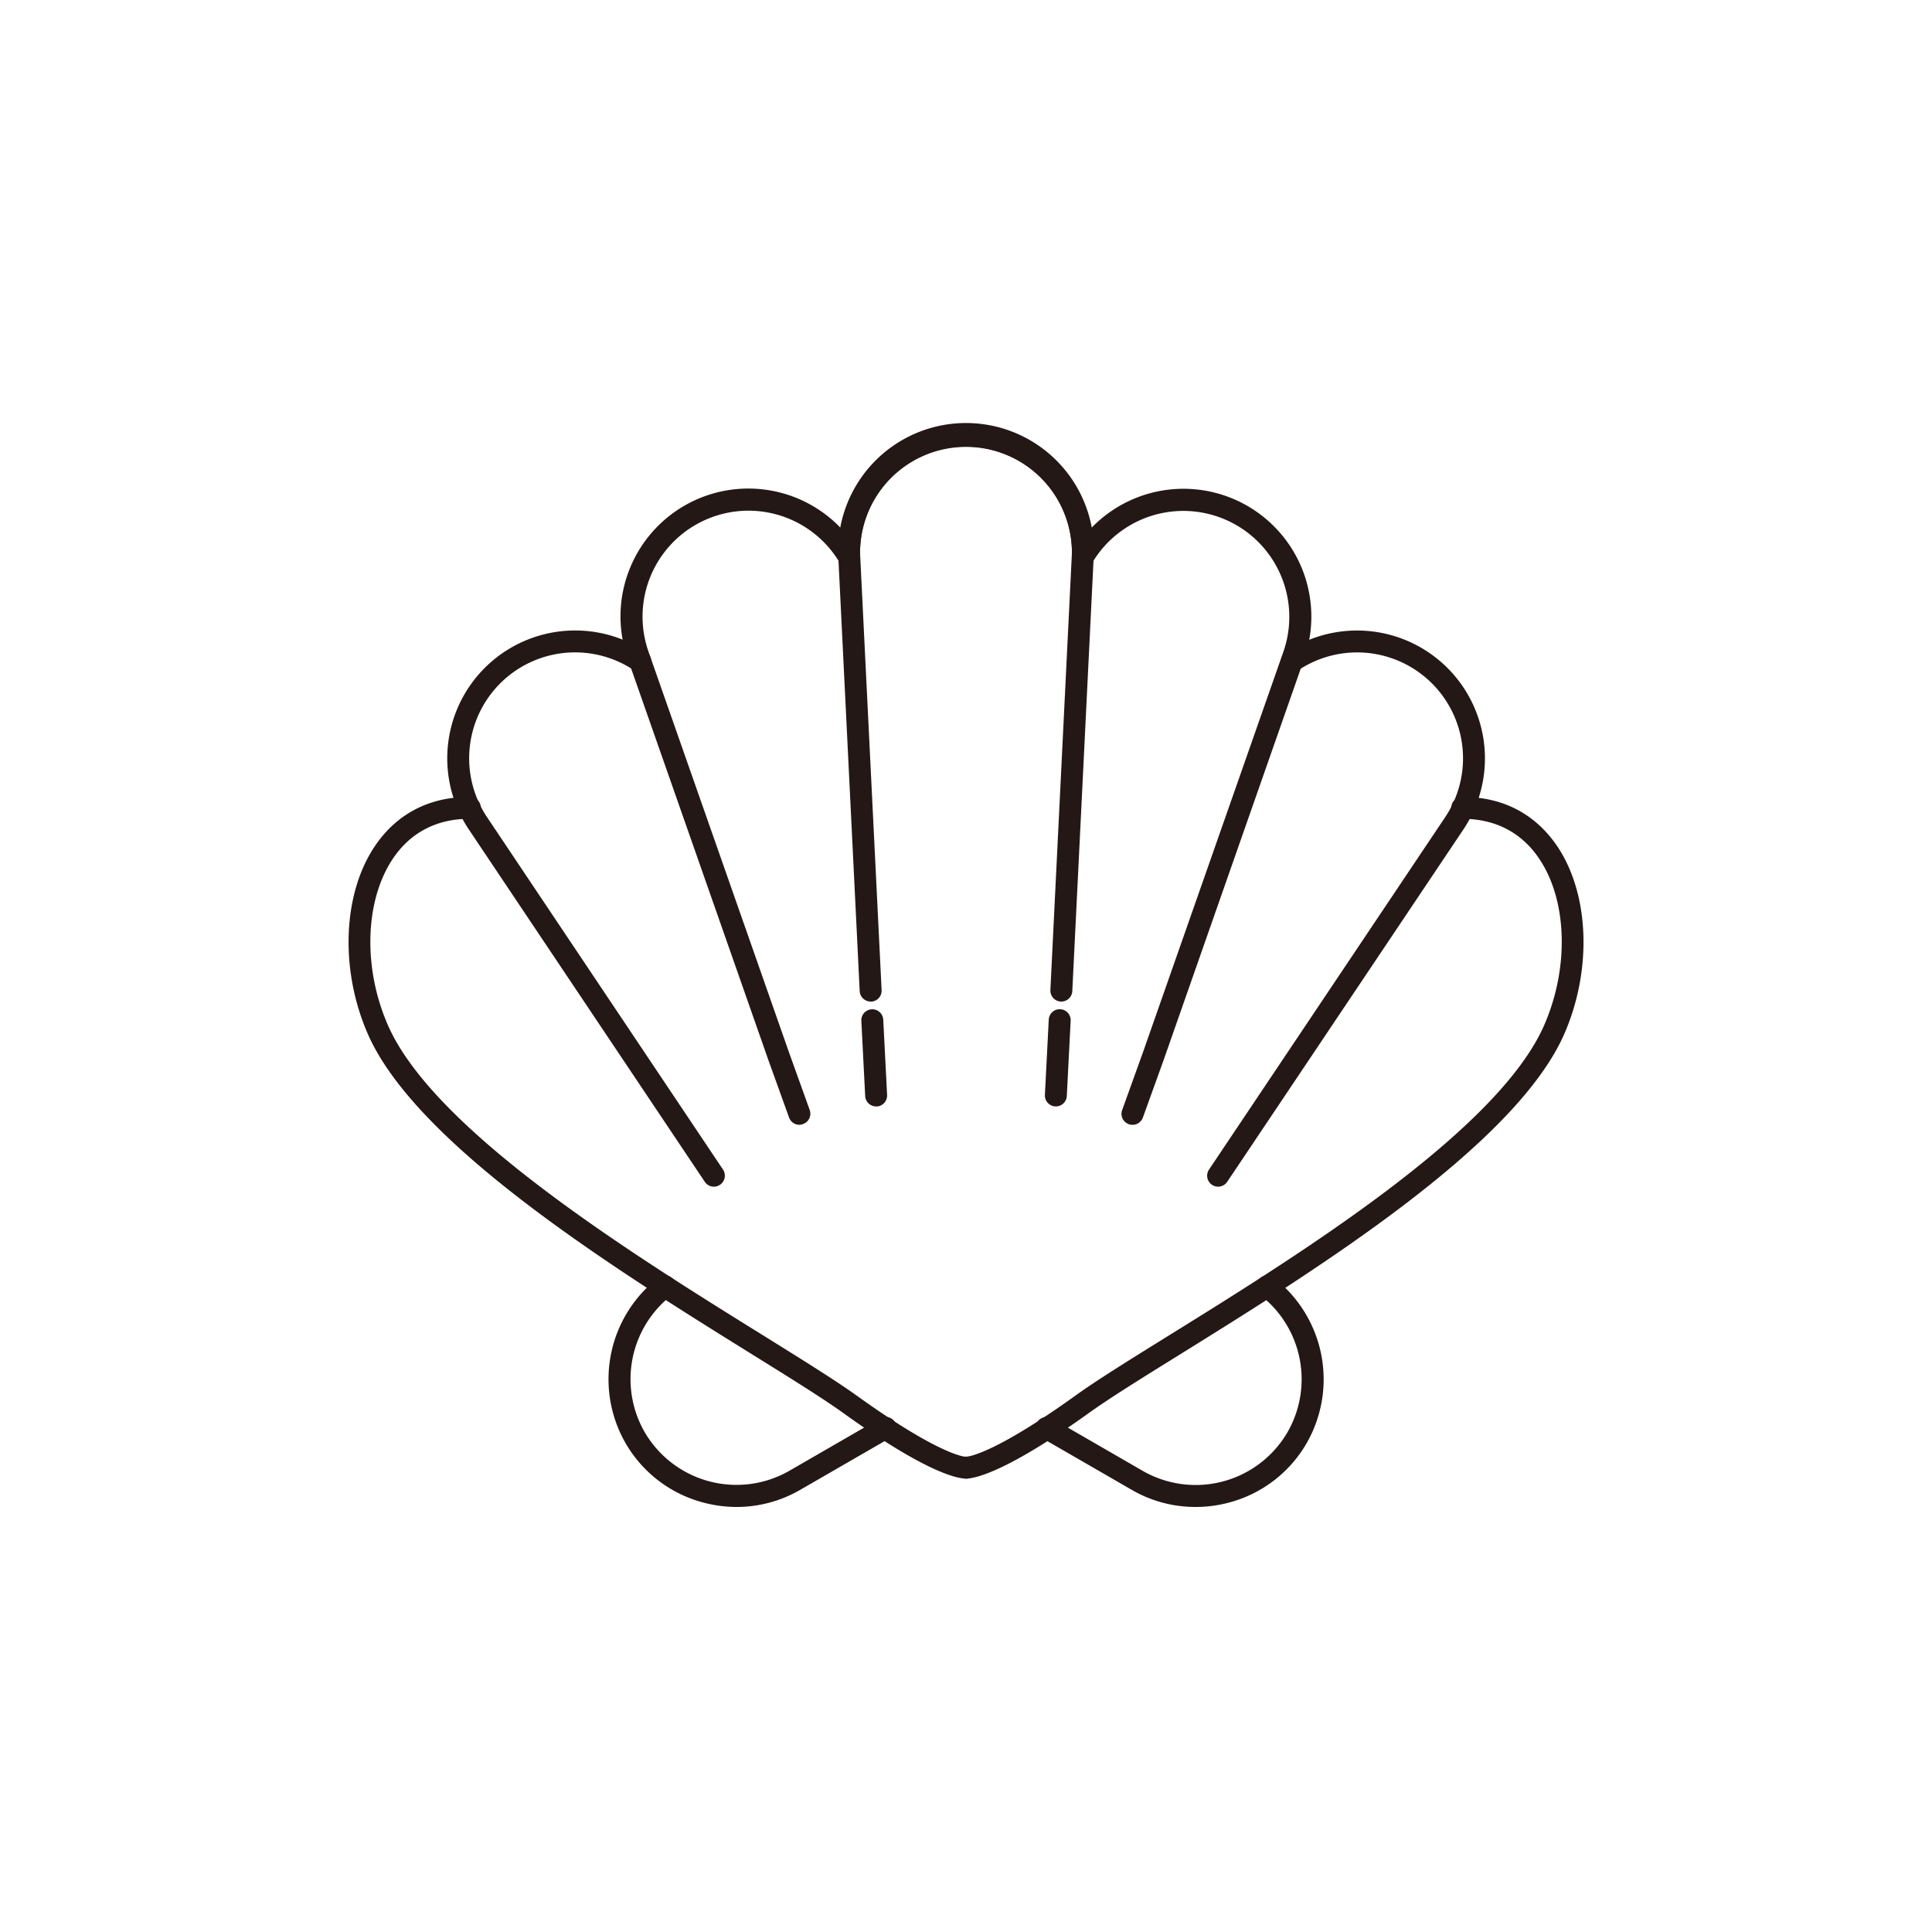
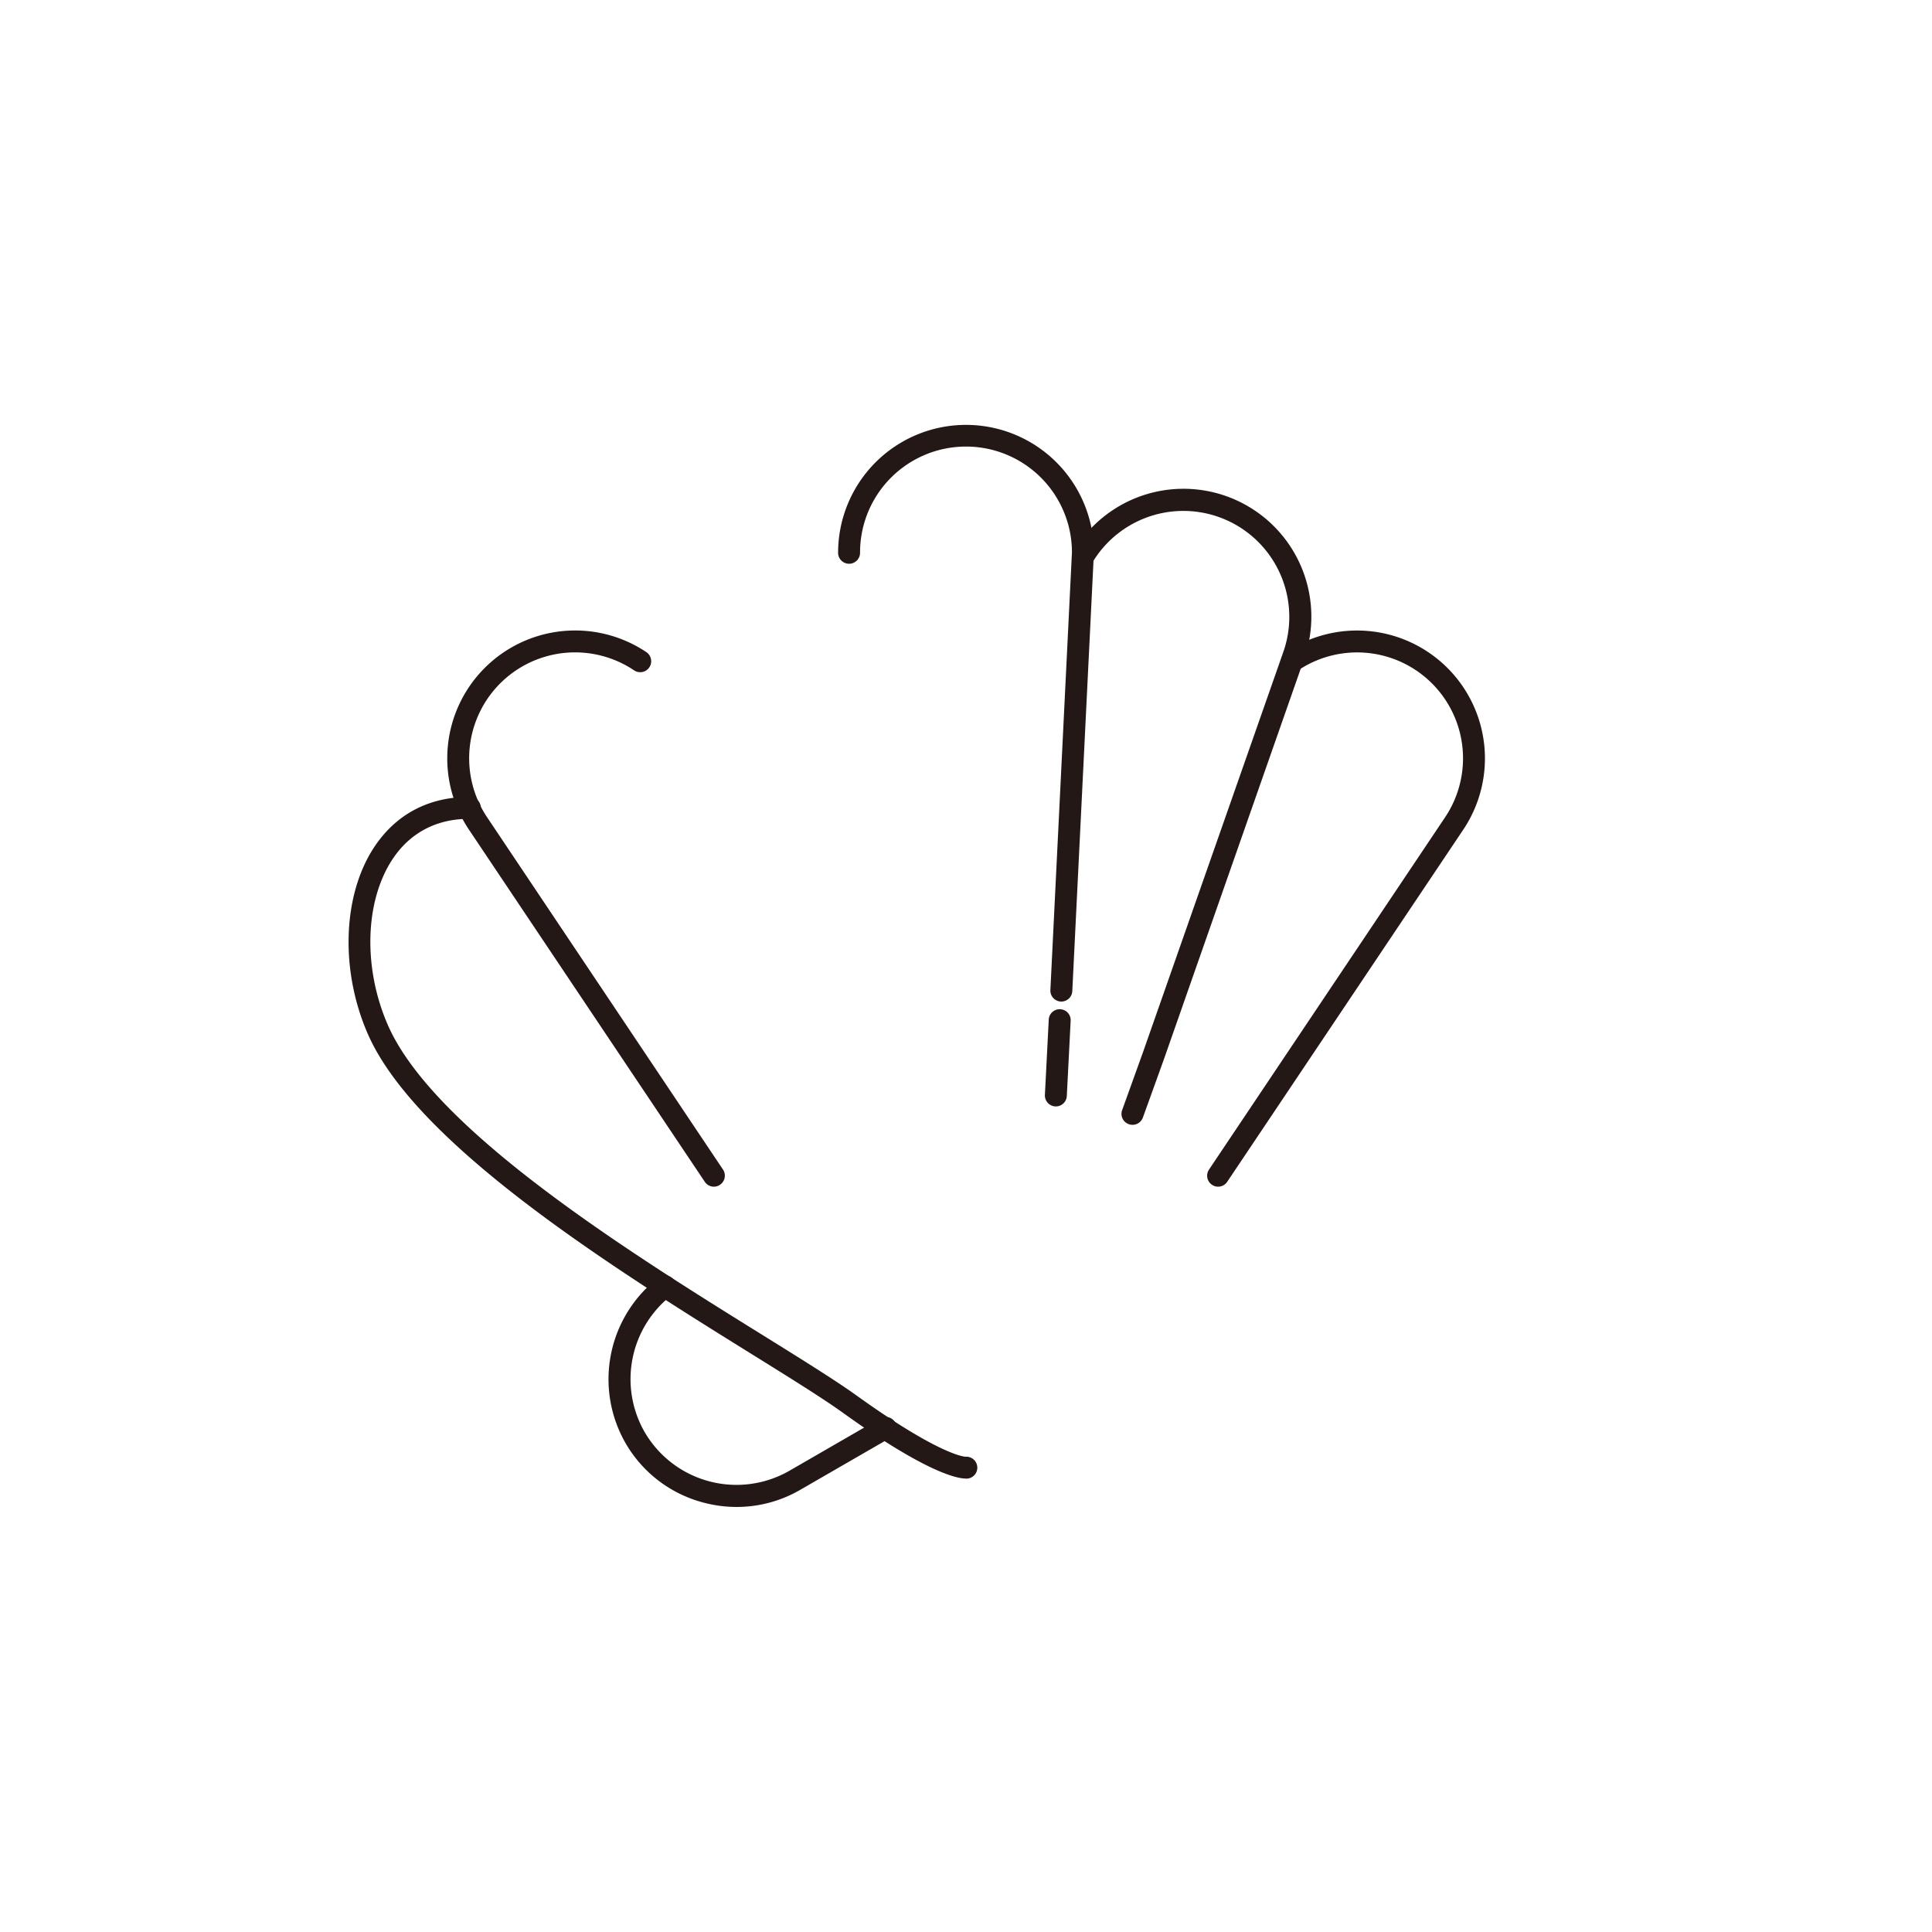
<svg xmlns="http://www.w3.org/2000/svg" id="图层_1" data-name="图层 1" viewBox="0 0 500 500">
  <defs>
    <style>.cls-1{fill:#231815;}</style>
  </defs>
-   <path class="cls-1" d="M250.06,382.65h-.33a2.84,2.84,0,0,1,.37-5.67c.52,0,7.19-.69,28.32-15.87,5.46-3.93,14.05-9.26,24-15.44,34-21.08,85.25-53,97.22-80.37,6.44-14.74,6-32-1.14-42.83-4.52-6.9-11.4-10.55-19.91-10.55a2.84,2.84,0,1,1,0-5.67c10.52,0,19,4.53,24.66,13.11,8.12,12.41,8.76,31.79,1.59,48.21-12.68,29-64.88,61.47-99.42,82.93-9.85,6.11-18.36,11.4-23.67,15.22C259.91,381.39,252,382.65,250.06,382.65Z" />
  <path class="cls-1" d="M274.67,259.2h-.14a2.84,2.84,0,0,1-2.69-3l5.58-113.28a27.42,27.42,0,0,0-54.84.14,2.84,2.84,0,0,1-5.68,0,33.1,33.1,0,0,1,66.2,0L277.51,256.5A2.84,2.84,0,0,1,274.67,259.2Z" />
  <path class="cls-1" d="M293.12,291.1a2.66,2.66,0,0,1-1-.17,2.83,2.83,0,0,1-1.71-3.63l5.4-15,36.3-103.54a27.42,27.42,0,0,0-49.41-23.16,2.83,2.83,0,0,1-4.86-2.92,33.09,33.09,0,0,1,59.62,28L301.2,274.19l-5.41,15A2.84,2.84,0,0,1,293.12,291.1Z" />
  <path class="cls-1" d="M315.24,307.11a2.76,2.76,0,0,1-1.57-.48,2.84,2.84,0,0,1-.78-3.94L374,211.5a27.41,27.41,0,0,0-38.06-38,2.84,2.84,0,0,1-3.15-4.73,33.1,33.1,0,0,1,45.93,45.9L317.6,305.85A2.81,2.81,0,0,1,315.24,307.11Z" />
-   <path class="cls-1" d="M309.34,390a32.79,32.79,0,0,1-16.43-4.42l-23.49-13.56a2.84,2.84,0,0,1,2.84-4.92l23.48,13.56a27.5,27.5,0,0,0,37.46-10,27.5,27.5,0,0,0-7-35.45,2.84,2.84,0,0,1,3.46-4.51,33.21,33.21,0,0,1,8.5,42.79A32.88,32.88,0,0,1,318,388.88,33.43,33.43,0,0,1,309.34,390Z" />
  <path class="cls-1" d="M273.26,286.34h-.14a2.85,2.85,0,0,1-2.7-3l1-19.55a2.84,2.84,0,0,1,5.67.28l-1,19.55A2.83,2.83,0,0,1,273.26,286.34Z" />
  <path class="cls-1" d="M249.94,382.65c-2,0-9.85-1.26-31.67-16.94-5.31-3.82-13.82-9.11-23.67-15.23C160.06,329,107.86,296.6,95.18,267.56c-7.17-16.42-6.53-35.8,1.59-48.21,5.62-8.58,14.14-13.11,24.66-13.11a2.84,2.84,0,1,1,0,5.67c-8.51,0-15.39,3.65-19.91,10.55-7.12,10.88-7.58,28.09-1.14,42.83,12,27.42,63.27,59.29,97.22,80.37,9.93,6.18,18.51,11.51,24,15.44C242.71,376.28,249.38,377,249.9,377a2.84,2.84,0,0,1,.37,5.67Z" />
-   <path class="cls-1" d="M225.33,259.2a2.84,2.84,0,0,1-2.84-2.7l-5.58-113.28a33.1,33.1,0,1,1,66.19-.14,2.84,2.84,0,0,1-5.68,0,27.42,27.42,0,0,0-54.84,0l5.58,113.14a2.84,2.84,0,0,1-2.69,3Z" />
-   <path class="cls-1" d="M206.88,291.1a2.84,2.84,0,0,1-2.67-1.88l-5.4-15L162.5,170.62a33.09,33.09,0,0,1,59.62-28,2.83,2.83,0,1,1-4.86,2.92,27.42,27.42,0,0,0-49.41,23.16l36.31,103.56,5.39,15a2.83,2.83,0,0,1-1.71,3.63A2.66,2.66,0,0,1,206.88,291.1Z" />
  <path class="cls-1" d="M184.76,307.11a2.81,2.81,0,0,1-2.36-1.26l-61.07-91.19a33.1,33.1,0,0,1,45.93-45.9,2.84,2.84,0,0,1-3.15,4.73,27.41,27.41,0,0,0-38.06,38l61.06,91.19a2.84,2.84,0,0,1-.78,3.94A2.76,2.76,0,0,1,184.76,307.11Z" />
  <path class="cls-1" d="M190.66,390a33.43,33.43,0,0,1-8.67-1.15,32.88,32.88,0,0,1-20.11-15.39,33.21,33.21,0,0,1,8.5-42.79,2.84,2.84,0,0,1,3.46,4.51,27.5,27.5,0,0,0-7,35.45,27.5,27.5,0,0,0,37.46,10l23.48-13.56a2.84,2.84,0,1,1,2.84,4.92l-23.49,13.56A32.79,32.79,0,0,1,190.66,390Z" />
-   <path class="cls-1" d="M226.74,286.34a2.83,2.83,0,0,1-2.83-2.7l-1-19.55a2.84,2.84,0,0,1,5.67-.28l1,19.55a2.85,2.85,0,0,1-2.7,3Z" />
</svg>